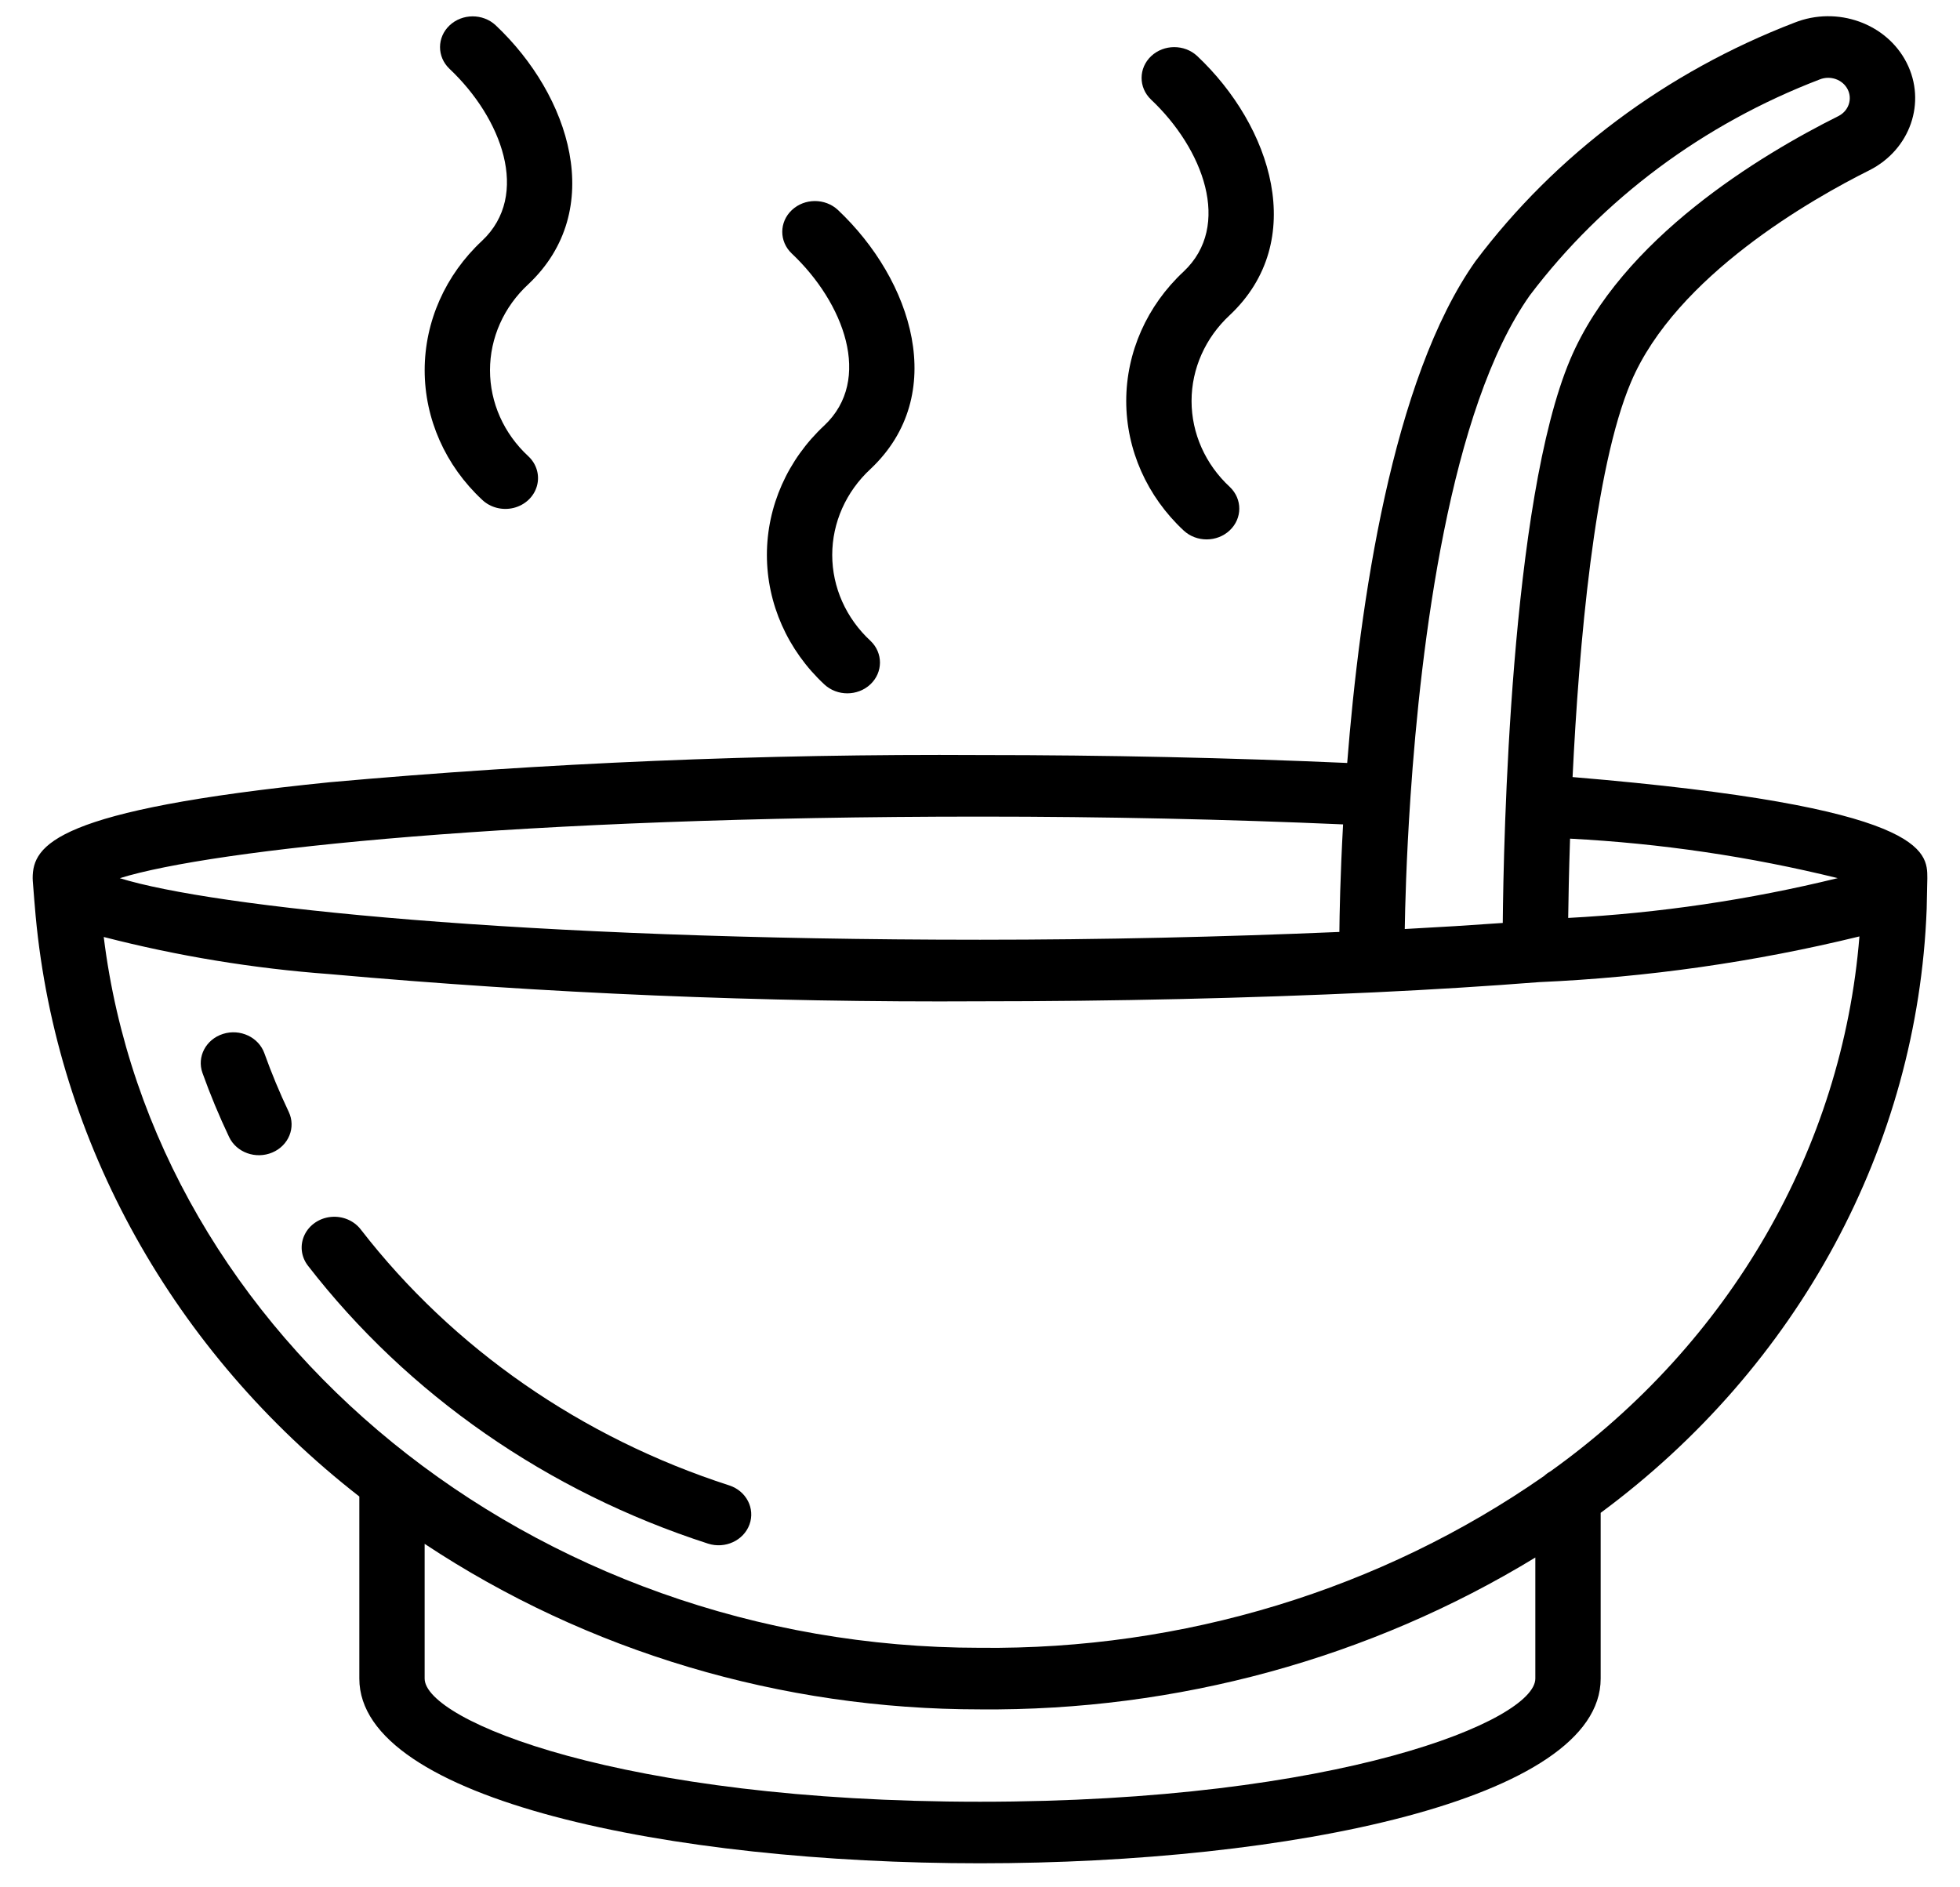
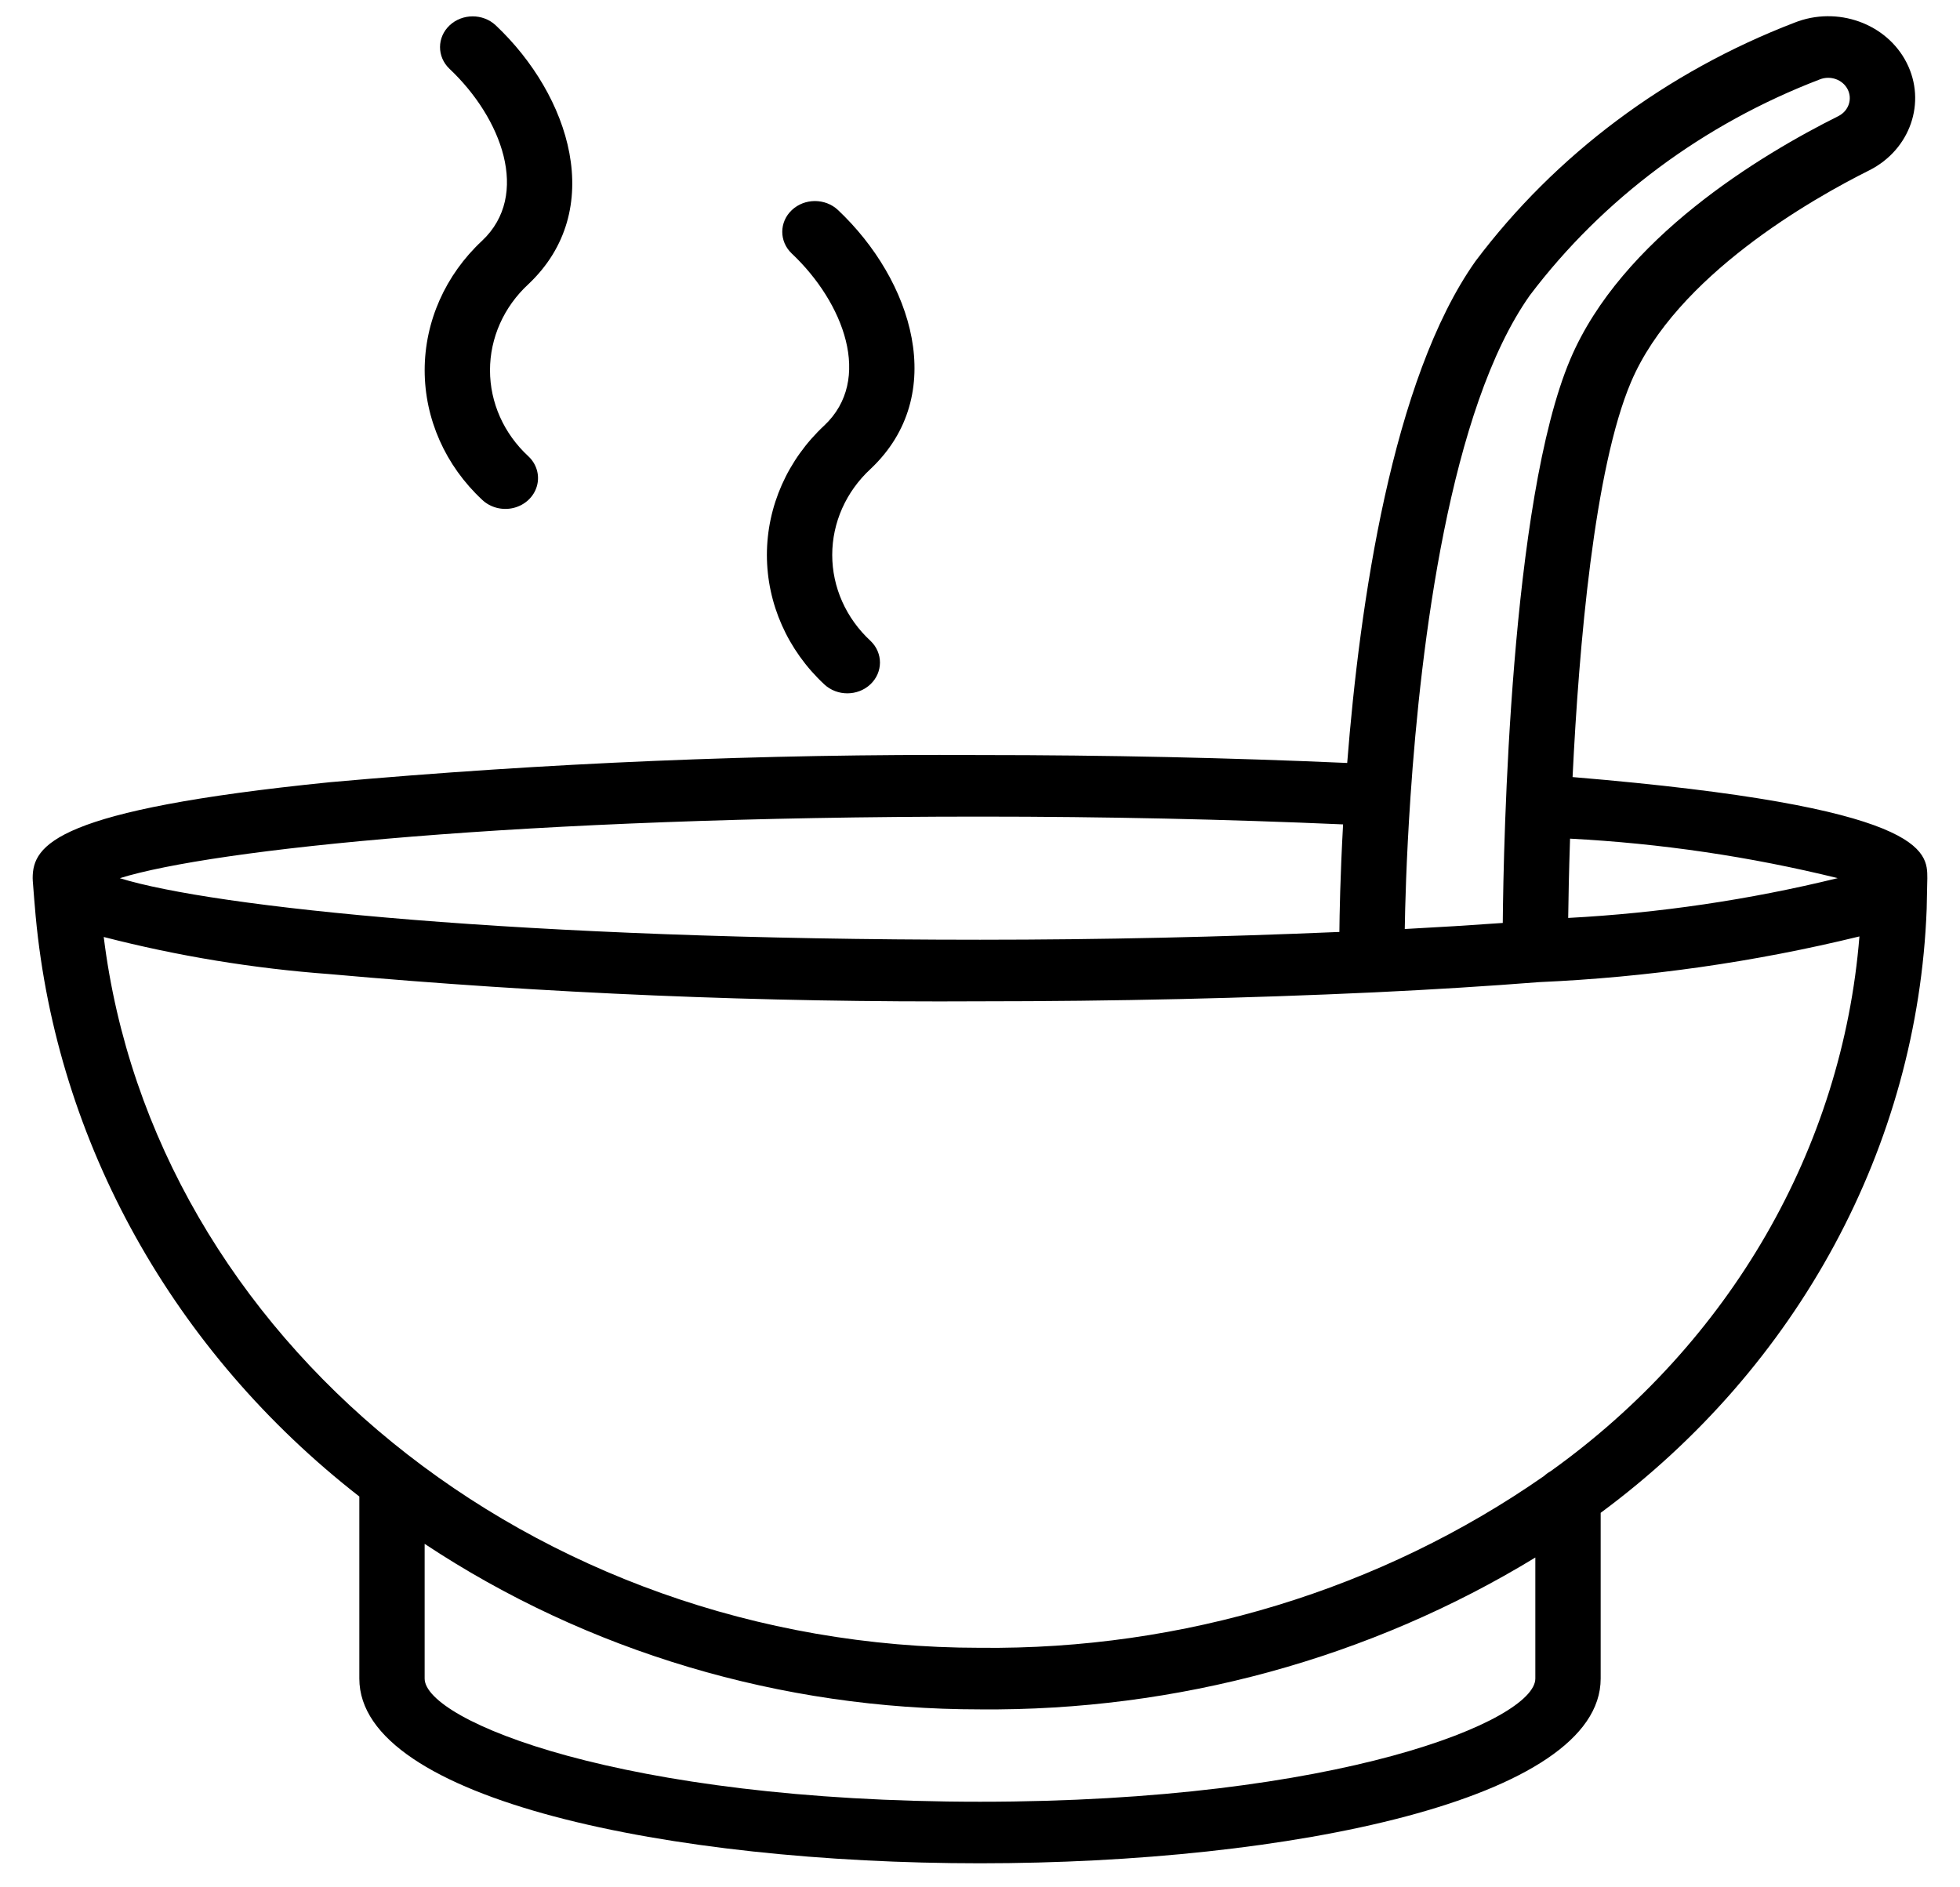
<svg xmlns="http://www.w3.org/2000/svg" width="81" height="78" viewBox="0 0 81 78" fill="none">
  <g clip-path="url(#clip0)">
-     <path d="M30.137 61.389C24.035 59.42 18.721 55.731 14.917 50.822C14.636 50.45 14.165 50.248 13.683 50.293C13.201 50.338 12.781 50.623 12.584 51.04C12.386 51.457 12.441 51.942 12.727 52.31C16.859 57.645 22.631 61.655 29.262 63.796C29.966 64.022 30.732 63.668 30.974 63.004C31.215 62.341 30.841 61.618 30.137 61.389Z" fill="black" />
-     <path d="M10.926 43.53C10.688 42.864 9.923 42.506 9.216 42.73C8.509 42.954 8.129 43.676 8.367 44.342C8.686 45.234 9.057 46.125 9.468 46.991C9.773 47.633 10.572 47.919 11.252 47.632C11.933 47.345 12.237 46.592 11.932 45.951C11.556 45.159 11.218 44.345 10.926 43.53Z" fill="black" />
-     <path d="M46.543 16.573C46.544 18.585 47.399 20.512 48.917 21.926C49.445 22.417 50.295 22.415 50.82 21.92C51.345 21.425 51.348 20.625 50.826 20.127C49.814 19.191 49.243 17.91 49.243 16.573C49.243 15.236 49.814 13.956 50.826 13.02C54.077 9.957 52.557 5.218 49.476 2.315C48.948 1.823 48.098 1.826 47.573 2.32C47.049 2.815 47.046 3.616 47.567 4.114C49.722 6.145 50.928 9.326 48.917 11.221C47.399 12.634 46.544 14.562 46.543 16.573Z" fill="black" />
    <path d="M31.693 22.935C31.694 24.946 32.549 26.874 34.068 28.287C34.596 28.779 35.446 28.776 35.971 28.282C36.495 27.787 36.498 26.986 35.977 26.488C34.964 25.552 34.393 24.271 34.393 22.935C34.393 21.598 34.964 20.317 35.977 19.381C39.227 16.318 37.707 11.579 34.627 8.676C34.099 8.185 33.249 8.187 32.724 8.682C32.199 9.176 32.196 9.977 32.718 10.475C34.873 12.506 36.078 15.687 34.068 17.582C32.549 18.996 31.694 20.923 31.693 22.935Z" fill="black" />
    <path d="M17.55 15.301C17.551 17.313 18.406 19.24 19.924 20.654C20.264 20.979 20.763 21.107 21.231 20.99C21.699 20.872 22.065 20.528 22.189 20.087C22.314 19.646 22.178 19.176 21.833 18.855C20.82 17.919 20.25 16.638 20.25 15.302C20.25 13.965 20.82 12.684 21.833 11.748C25.084 8.685 23.563 3.946 20.483 1.043C19.955 0.552 19.105 0.554 18.58 1.049C18.055 1.543 18.053 2.344 18.574 2.842C20.729 4.873 21.935 8.054 19.924 9.949C18.406 11.362 17.551 13.29 17.55 15.301Z" fill="black" />
    <path d="M64.989 32.115C65.253 26.679 65.885 19.366 67.404 15.79C69.267 11.398 74.912 8.206 77.253 7.038C78.944 6.184 79.623 4.227 78.796 2.596C77.968 0.965 75.927 0.234 74.159 0.937C68.859 2.974 64.286 6.394 60.977 10.794C57.525 15.673 56.191 24.976 55.675 31.532C50.838 31.318 45.748 31.205 40.5 31.205C31.529 31.152 22.561 31.528 13.63 32.328C2.298 33.472 1.35 34.914 1.35 36.294C1.35 36.323 1.353 36.353 1.354 36.383L1.353 36.383L1.357 36.438C1.36 36.485 1.362 36.531 1.368 36.578C1.391 36.878 1.437 37.462 1.475 37.874C2.351 47.23 7.168 55.865 14.85 61.849V69.374C14.85 74.385 27.753 77.007 40.5 77.007C53.246 77.007 66.15 74.385 66.15 69.374V62.523C74.323 56.482 79.253 47.35 79.623 37.566C79.623 37.461 79.636 36.888 79.644 36.559C79.649 36.468 79.65 36.38 79.65 36.294C79.65 35.181 79.646 33.341 64.989 32.115ZM75.946 36.292C72.3 37.186 68.569 37.737 64.808 37.937C64.817 37.202 64.838 36.063 64.885 34.66C68.62 34.855 72.326 35.401 75.946 36.292ZM58.291 32.926L58.291 32.924L58.291 32.922C58.719 26.61 59.909 16.89 63.223 12.206C66.238 8.219 70.395 5.124 75.208 3.281C75.644 3.109 76.147 3.287 76.355 3.688C76.562 4.088 76.402 4.572 75.99 4.79C72.755 6.404 67.013 9.857 64.896 14.845C62.413 20.696 62.135 34.815 62.104 38.144C60.809 38.237 59.459 38.321 58.054 38.395C58.067 37.547 58.114 35.53 58.291 32.926ZM40.5 33.749C45.691 33.749 50.723 33.861 55.505 34.071C55.385 36.231 55.358 37.845 55.352 38.516C50.514 38.722 45.537 38.838 40.5 38.838C21.524 38.838 8.782 37.485 4.951 36.294C8.782 35.103 21.524 33.749 40.5 33.749ZM63.45 69.373C63.45 71.1 55.349 74.463 40.5 74.463C25.65 74.463 17.549 71.1 17.549 69.373V63.805C24.269 68.26 32.285 70.649 40.5 70.646C48.637 70.719 56.618 68.537 63.45 64.37V69.373ZM64.08 60.805C63.983 60.859 63.893 60.924 63.814 60.998C57.073 65.7 48.885 68.194 40.5 68.101C22.008 68.101 6.332 55.284 4.287 38.724C7.343 39.512 10.471 40.026 13.63 40.259C22.561 41.06 31.529 41.435 40.5 41.383C46.035 41.383 51.522 41.258 56.808 41.012C59.213 40.898 61.499 40.755 63.601 40.59C68.073 40.393 72.51 39.76 76.844 38.701C76.141 47.451 71.495 55.498 64.08 60.805Z" fill="black" />
  </g>
  <defs>
    <clipPath id="clip0">
      <rect width="81" height="76.337" fill="white" transform="translate(0 0.67)" />
    </clipPath>
  </defs>
</svg>